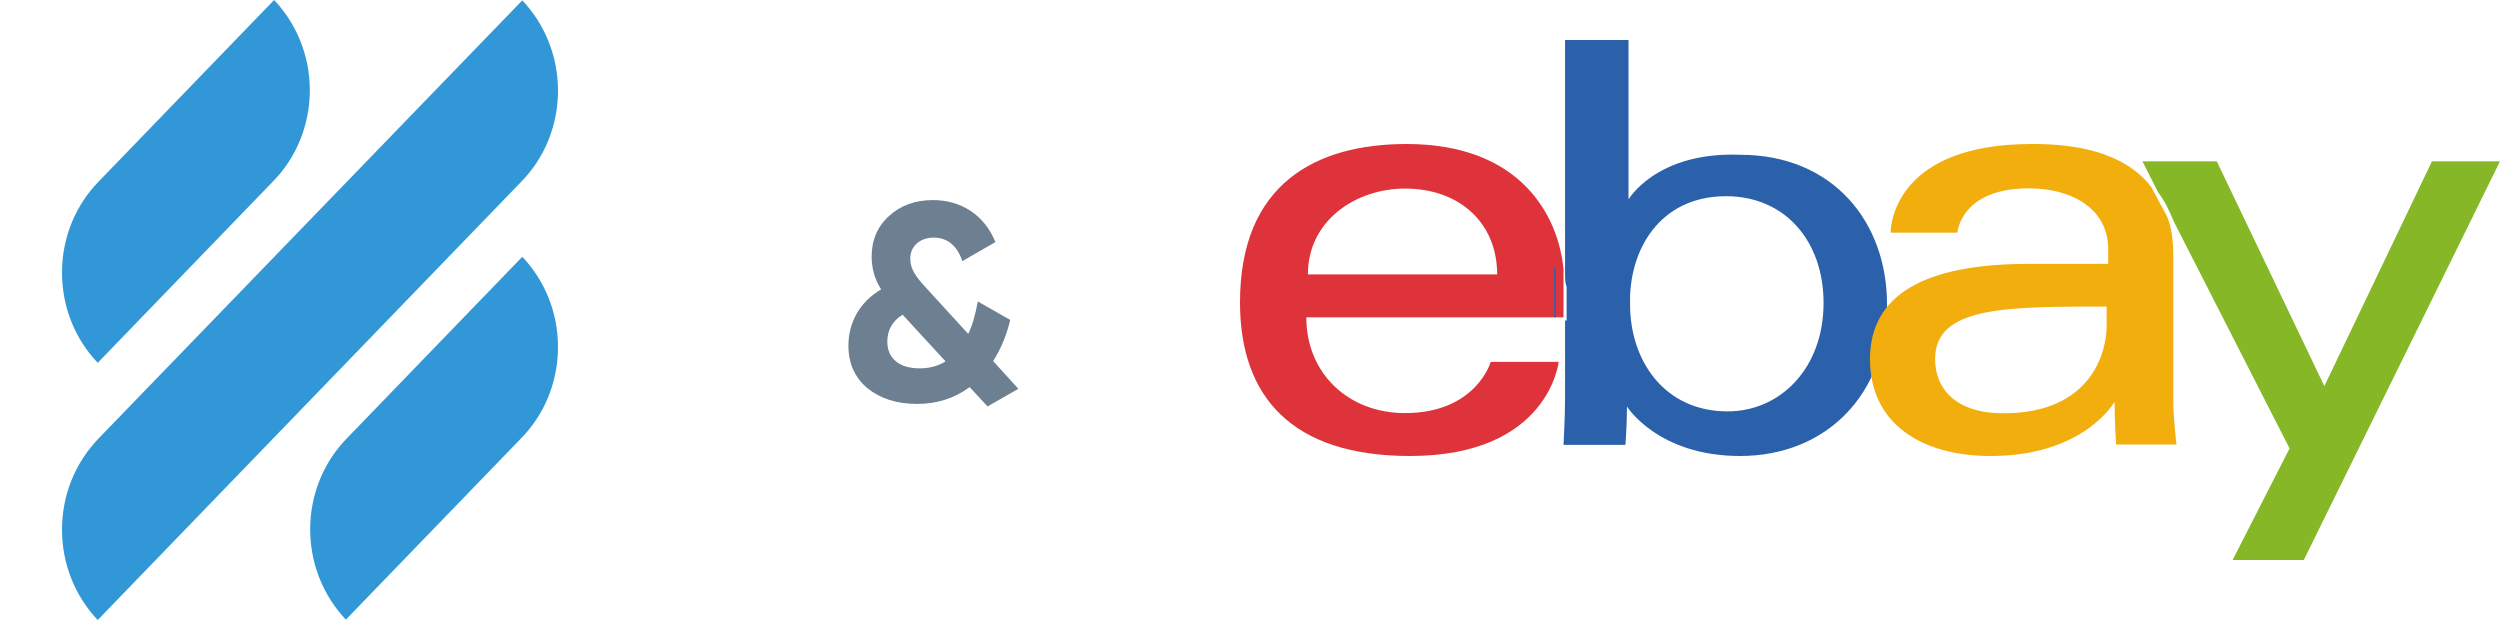
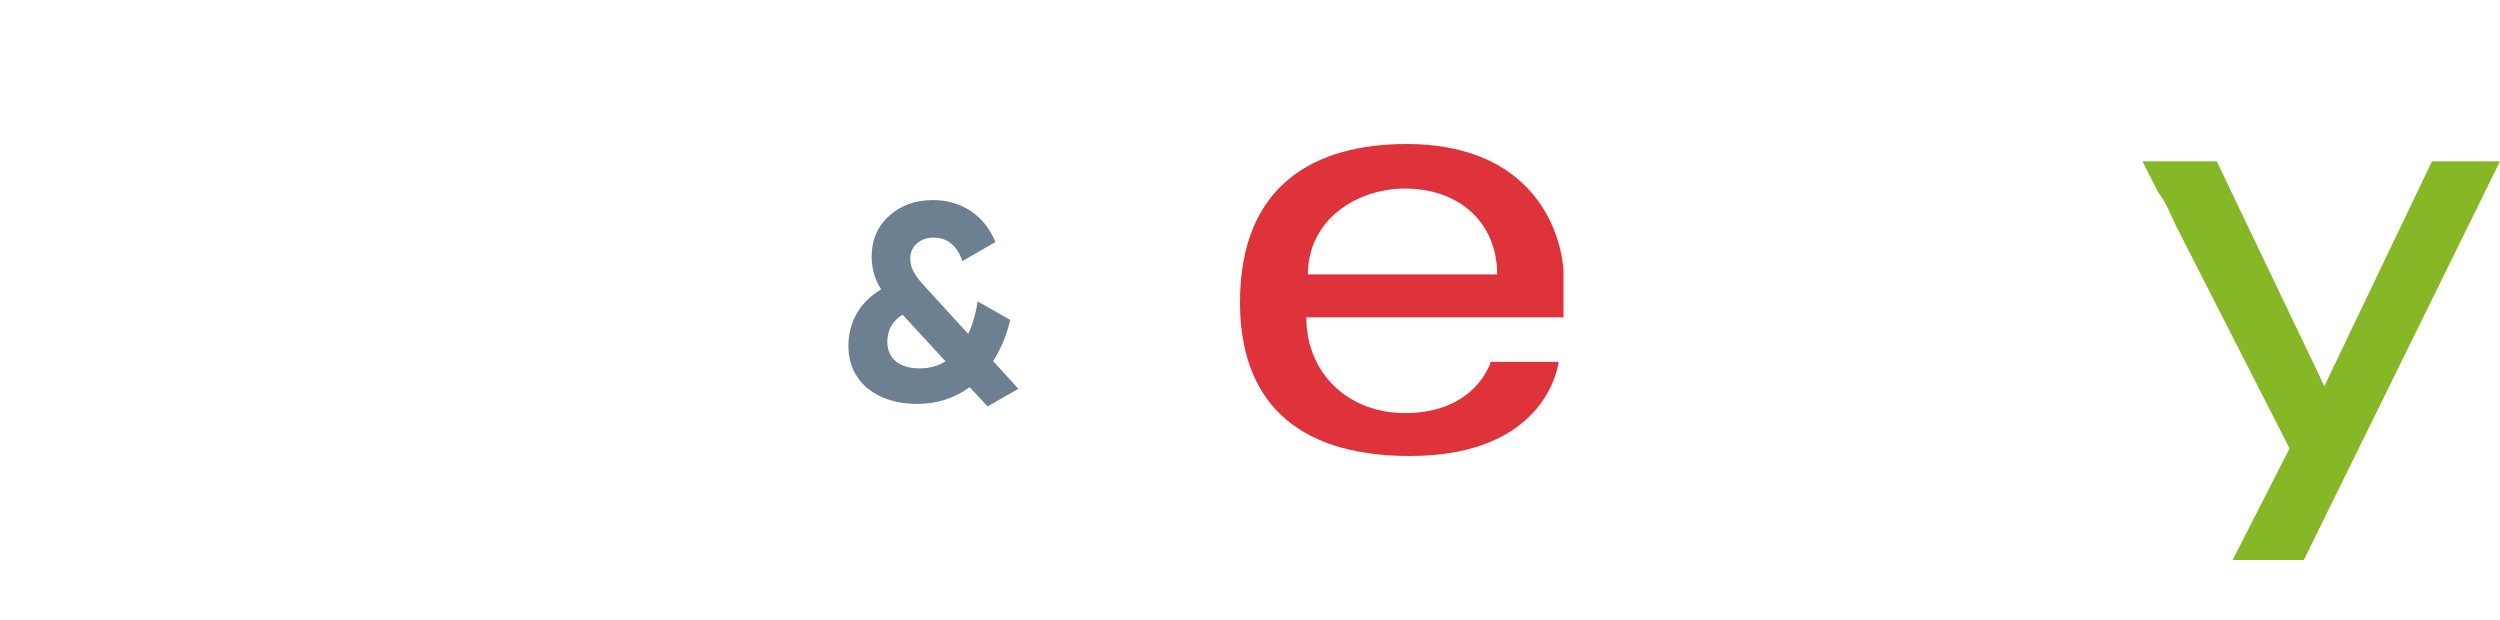
<svg xmlns="http://www.w3.org/2000/svg" width="125" height="31" viewBox="0 0 125 31" fill="none">
-   <path fill-rule="evenodd" clip-rule="evenodd" d="M4.886 18.141L13.651 9.07C14.787 7.913 15.491 6.29 15.491 4.517C15.491 2.762 14.805 1.157 13.705 0L4.94 9.07C3.803 10.227 3.1 11.851 3.1 13.624C3.1 15.397 3.785 16.984 4.886 18.141ZM26.114 12.84L17.349 21.911C16.212 23.068 15.509 24.692 15.509 26.465C15.509 28.22 16.195 29.824 17.294 30.981L26.06 21.911C27.196 20.754 27.899 19.13 27.899 17.357C27.899 15.584 27.215 13.997 26.114 12.84ZM27.9 4.535C27.9 6.308 27.197 7.932 26.06 9.089L4.886 31C3.785 29.843 3.1 28.238 3.1 26.483C3.1 24.692 3.804 23.087 4.94 21.912L26.114 0.019C27.214 1.176 27.9 2.781 27.9 4.535Z" fill="#3197D6" />
  <path d="M49.658 18.054C50.05 17.438 50.33 16.752 50.512 15.996L48.888 15.072C48.776 15.716 48.622 16.262 48.412 16.696L46.312 14.4C45.752 13.798 45.514 13.434 45.514 12.916C45.514 12.314 46.004 11.88 46.676 11.88C47.362 11.88 47.852 12.272 48.118 13.056L49.77 12.104C49.224 10.746 48.048 10.004 46.648 10.004C45.766 10.004 45.024 10.27 44.45 10.802C43.876 11.32 43.582 12.006 43.582 12.832C43.582 13.42 43.736 13.966 44.058 14.47C42.994 15.086 42.42 16.122 42.42 17.284C42.42 18.166 42.742 18.88 43.372 19.412C44.016 19.93 44.842 20.196 45.85 20.196C46.844 20.196 47.726 19.916 48.482 19.356L49.378 20.322L50.918 19.44L49.658 18.054ZM45.976 18.418C44.926 18.418 44.366 17.886 44.366 17.088C44.366 16.5 44.618 16.052 45.136 15.73C45.136 15.744 45.15 15.758 45.164 15.772L47.278 18.068C46.9 18.306 46.466 18.418 45.976 18.418Z" fill="#6C8092" />
  <path fill-rule="evenodd" clip-rule="evenodd" d="M65.395 13.721C65.395 10.997 67.822 9.429 70.248 9.429C72.998 9.429 74.858 11.162 74.858 13.721H65.395ZM70.331 7.2C65.801 7.2 62 9.181 62 15.124C62 19.829 64.588 22.8 70.492 22.8C77.448 22.8 77.933 18.095 77.933 18.095H74.536C74.536 18.095 73.808 20.654 70.25 20.654C67.419 20.654 65.316 18.673 65.316 15.867H78.176V13.473C77.933 10.832 76.073 7.2 70.331 7.2Z" fill="#DF333B" />
-   <path fill-rule="evenodd" clip-rule="evenodd" d="M86.302 9.81C89.243 9.81 91.178 12.041 91.178 15.149C91.178 18.417 89.011 20.569 86.38 20.569C83.206 20.569 81.504 18.018 81.504 15.229C81.426 12.52 82.974 9.81 86.302 9.81ZM81.426 9.969V2H78.253V13.715C78.253 13.954 78.253 14.113 78.331 14.352V16.026H78.253V19.851C78.253 20.887 78.176 22.242 78.176 22.242H81.272C81.272 22.242 81.349 21.206 81.349 20.329C81.349 20.329 82.897 22.8 86.999 22.8C91.333 22.8 94.352 19.692 94.352 15.229C94.352 11.085 91.643 7.738 86.999 7.738C82.82 7.579 81.426 9.969 81.426 9.969Z" fill="#2B61AA" />
-   <path fill-rule="evenodd" clip-rule="evenodd" d="M77.793 13.984C77.793 13.715 77.793 13.536 77.707 13.267V15.867H77.793V13.984Z" fill="#2B61AA" />
-   <path fill-rule="evenodd" clip-rule="evenodd" d="M105.331 16.314C105.331 17.545 104.616 20.665 100.17 20.665C97.788 20.665 96.755 19.434 96.755 17.956C96.755 15.328 100.249 15.328 105.331 15.328V16.314ZM94.532 11.634H97.867C97.867 11.634 98.026 9.417 101.44 9.417C103.663 9.417 105.41 10.484 105.41 12.455V13.194H101.44C96.2 13.194 93.5 14.754 93.5 17.956C93.5 21.158 96.041 22.8 99.534 22.8C104.219 22.8 105.728 20.09 105.728 20.09C105.728 21.158 105.807 22.225 105.807 22.225H108.824C108.824 22.225 108.666 20.912 108.666 20.09V12.865C108.666 12.044 108.586 11.387 108.348 10.813L107.554 9.335C106.204 7.611 103.822 7.2 101.678 7.2H101.599C94.929 7.2 94.532 11.059 94.532 11.634Z" fill="#F2AE0D" />
  <path fill-rule="evenodd" clip-rule="evenodd" d="M114.478 22.422L111.63 28H115.19L124.999 8.067H121.598L116.218 19.305L110.839 8.067H107.121L107.912 9.625C108.229 10.035 108.466 10.528 108.703 11.102L114.478 22.422Z" fill="#85B727" />
</svg>